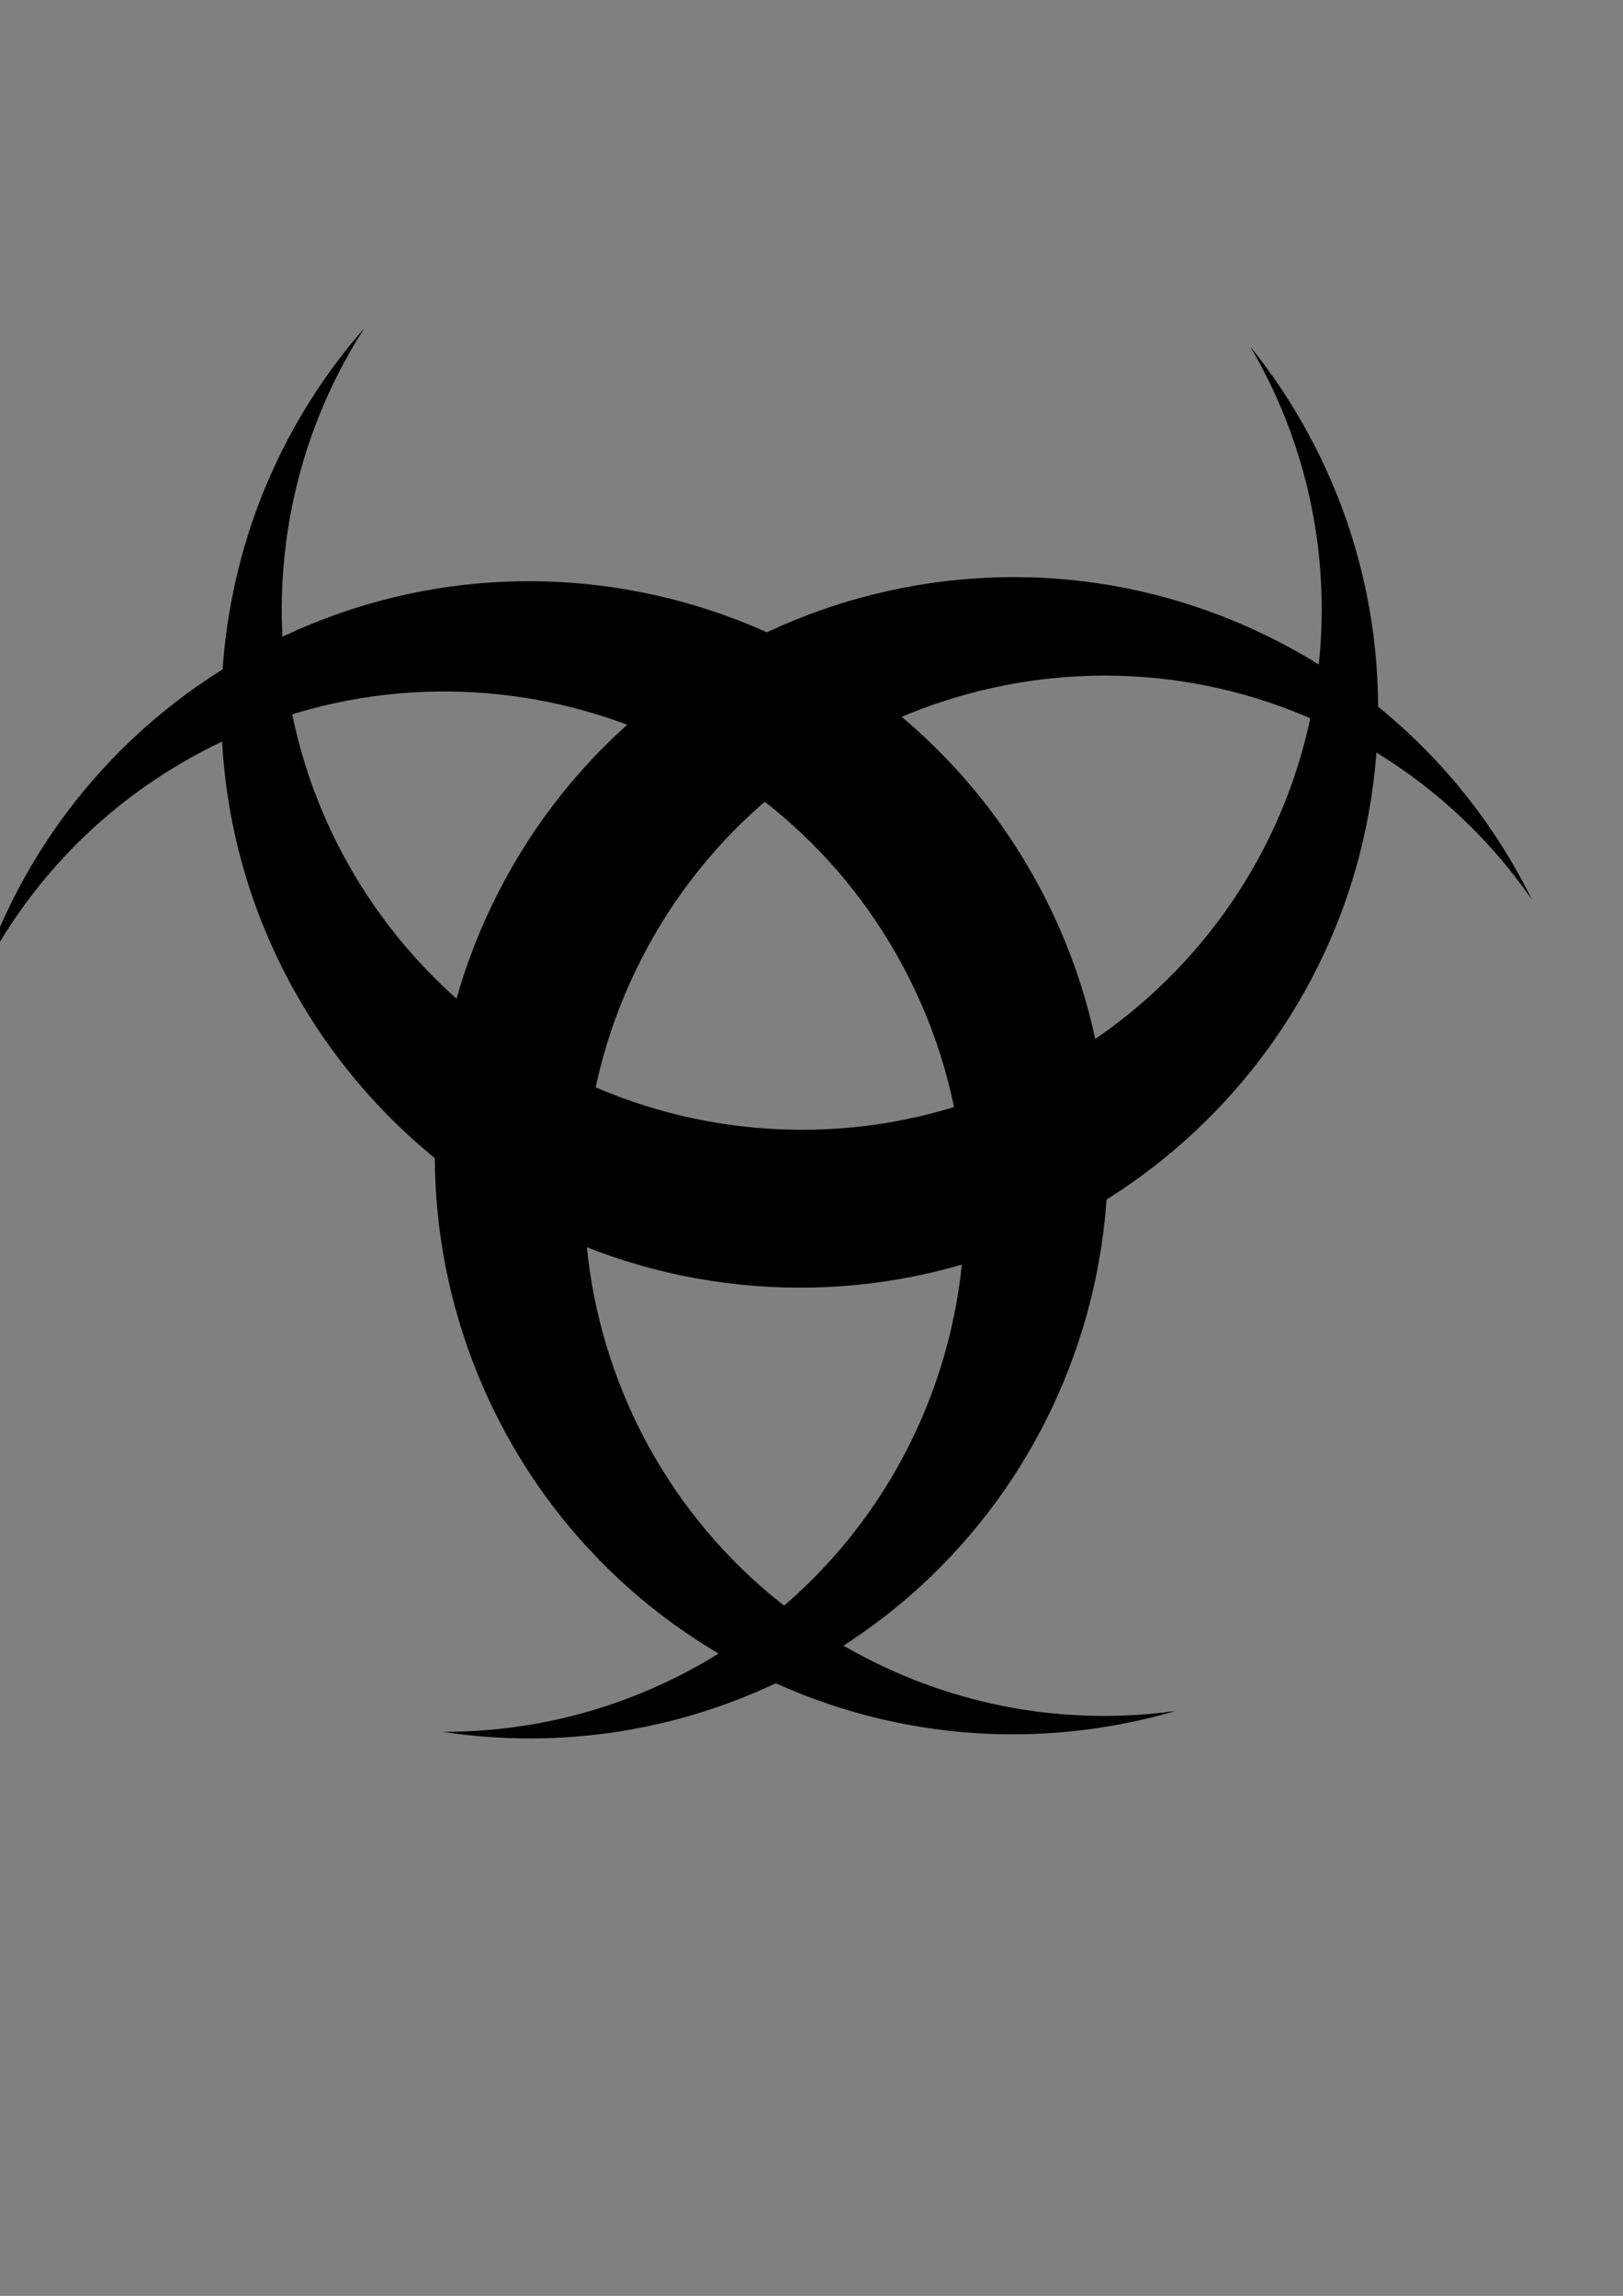
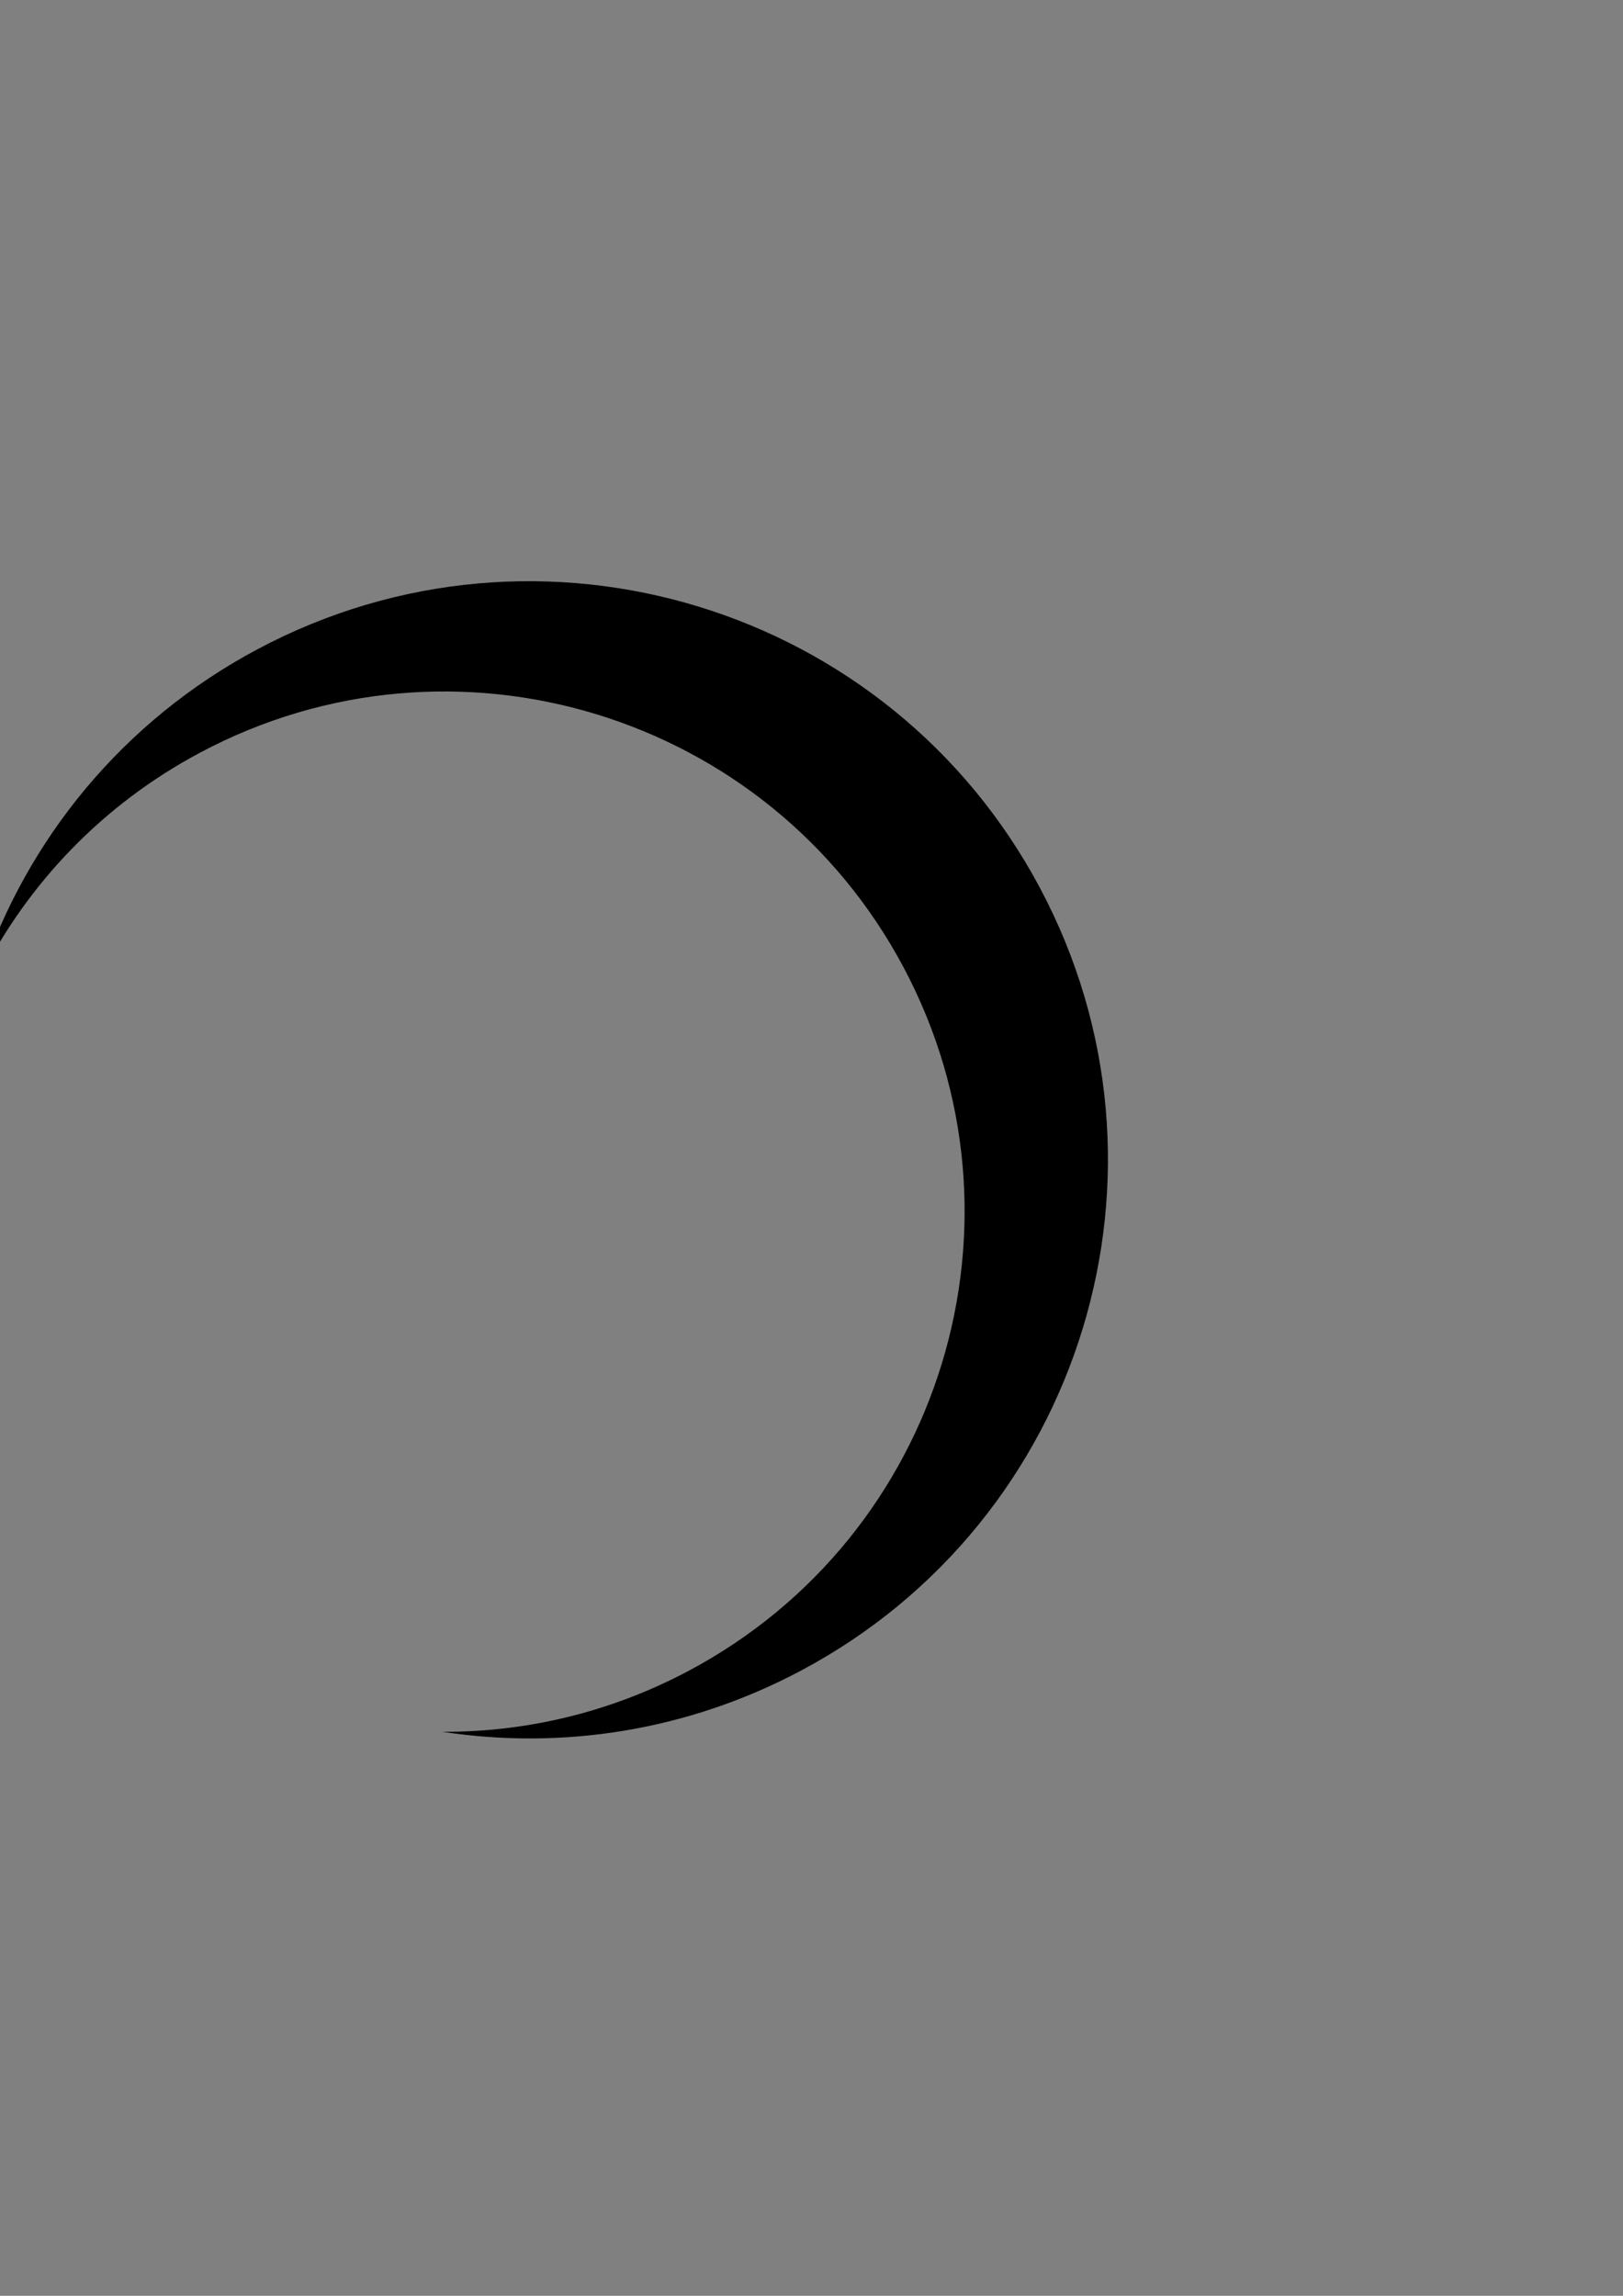
<svg xmlns="http://www.w3.org/2000/svg" xmlns:ns1="http://www.inkscape.org/namespaces/inkscape" xmlns:ns2="http://sodipodi.sourceforge.net/DTD/sodipodi-0.dtd" width="210mm" height="297mm" id="svg2" version="1.1" ns1:version="0.48.1 " ns2:docname="Simbolo.svg">
  <rect width="100%" height="100%" fill="#808080" stroke="none" />
  <defs id="defs4" />
  <ns2:namedview id="base" pagecolor="#ffffff" bordercolor="#666666" borderopacity="1.0" ns1:pageopacity="0.0" ns1:pageshadow="2" ns1:zoom="0.49497475" ns1:cx="362.13415" ns1:cy="570.60948" ns1:document-units="px" ns1:current-layer="layer1" showgrid="false" ns1:window-width="1366" ns1:window-height="706" ns1:window-x="-8" ns1:window-y="-8" ns1:window-maximized="1" />
  <g ns1:label="Capa 1" ns1:groupmode="layer" id="layer1">
    <path ns2:type="arc" style="fill:#ffffff;fill-opacity:1;fill-rule:nonzero;stroke:none" id="path3037" ns2:cx="-700" ns2:cy="212.36218" ns2:rx="231.42857" ns2:ry="282.85715" d="m -468.571,212.362 a 231.429,282.857 0 1 1 -462.857,0 231.429,282.857 0 1 1 462.857,0 z" />
-     <path style="fill:#000000;fill-opacity:1;fill-rule:nonzero;stroke:none" d="M 624.361,313.281 C 485.29,242.126 314.885,297.178 243.73,436.25 c -71.155,139.072 -16.118,309.504 122.954,380.659 66.981,34.27 141.24,39.234 208.172,19.665 C 524.955,843.509 472.492,835.731 424.236,811.041 299.212,747.073 249.718,593.871 313.686,468.847 377.653,343.823 530.855,294.329 655.879,358.297 c 38.768,19.835 70.272,48.263 93.385,81.759 -25.953,-52.768 -68.526,-97.93 -124.902,-126.774 z" id="path3001" ns1:connector-curvature="0" />
    <path id="path3032" d="M 391.802,816.788 C 529.709,743.399 582.005,572.129 508.617,434.223 435.228,296.317 263.944,243.993 126.038,317.381 59.618,352.727 13.076,410.804 -9.15,476.901 13.7,432 50.085,393.412 97.936,367.948 221.913,301.972 375.893,348.989 441.868,472.966 c 65.975,123.976 18.958,277.956 -105.018,343.932 -38.443,20.458 -79.78,30.043 -120.476,29.846 58.13,8.889 119.525,-0.206 175.428,-29.956 z" style="fill:#000000;fill-opacity:1;fill-rule:nonzero;stroke:none" ns1:connector-curvature="0" />
-     <path style="fill:#000000;fill-opacity:1;fill-rule:nonzero;stroke:none" d="M 109.094,324.308 C 96.705,480.034 212.89,616.303 368.616,628.692 524.341,641.081 660.642,524.899 673.031,369.173 678.998,294.171 655.108,223.685 611.37,169.372 636.91,212.8 649.843,264.236 645.544,318.27 634.406,458.266 511.893,562.722 371.897,551.585 231.902,540.447 127.446,417.934 138.583,277.938 c 3.454,-43.411 17.628,-83.407 39.701,-117.597 -38.783,44.203 -64.168,100.84 -69.19,163.967 z" id="path3034" ns1:connector-curvature="0" />
  </g>
</svg>